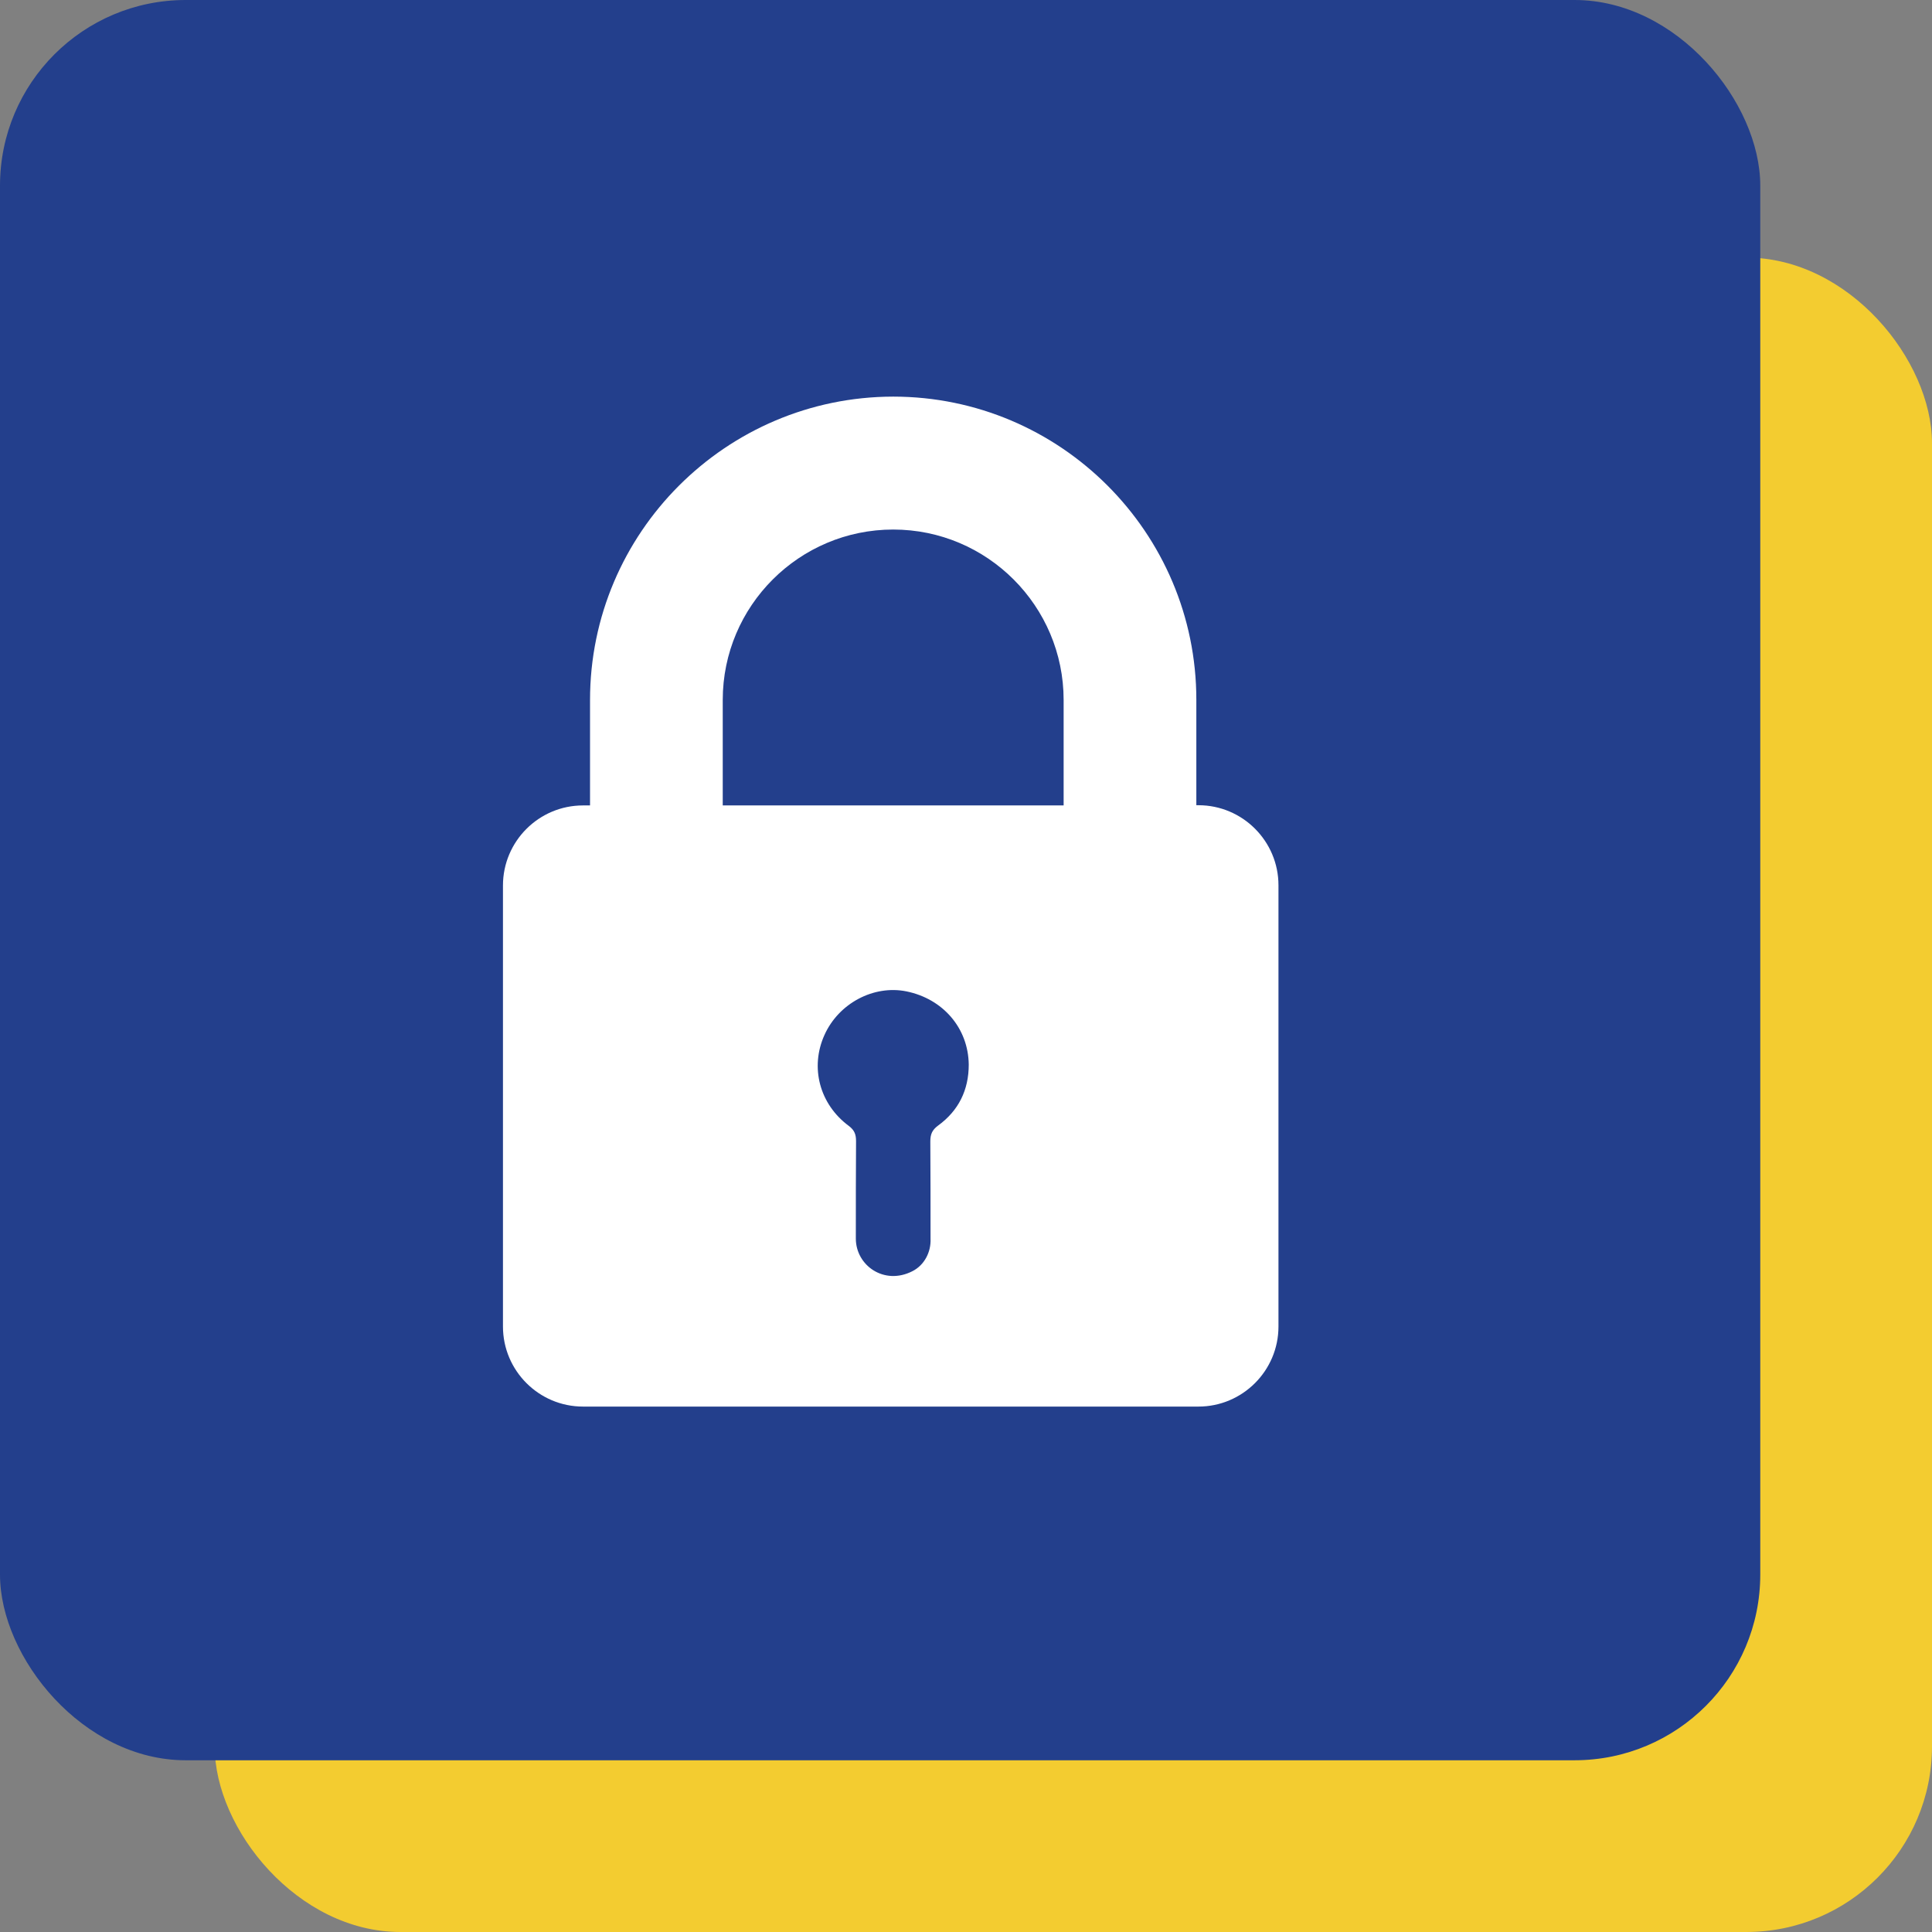
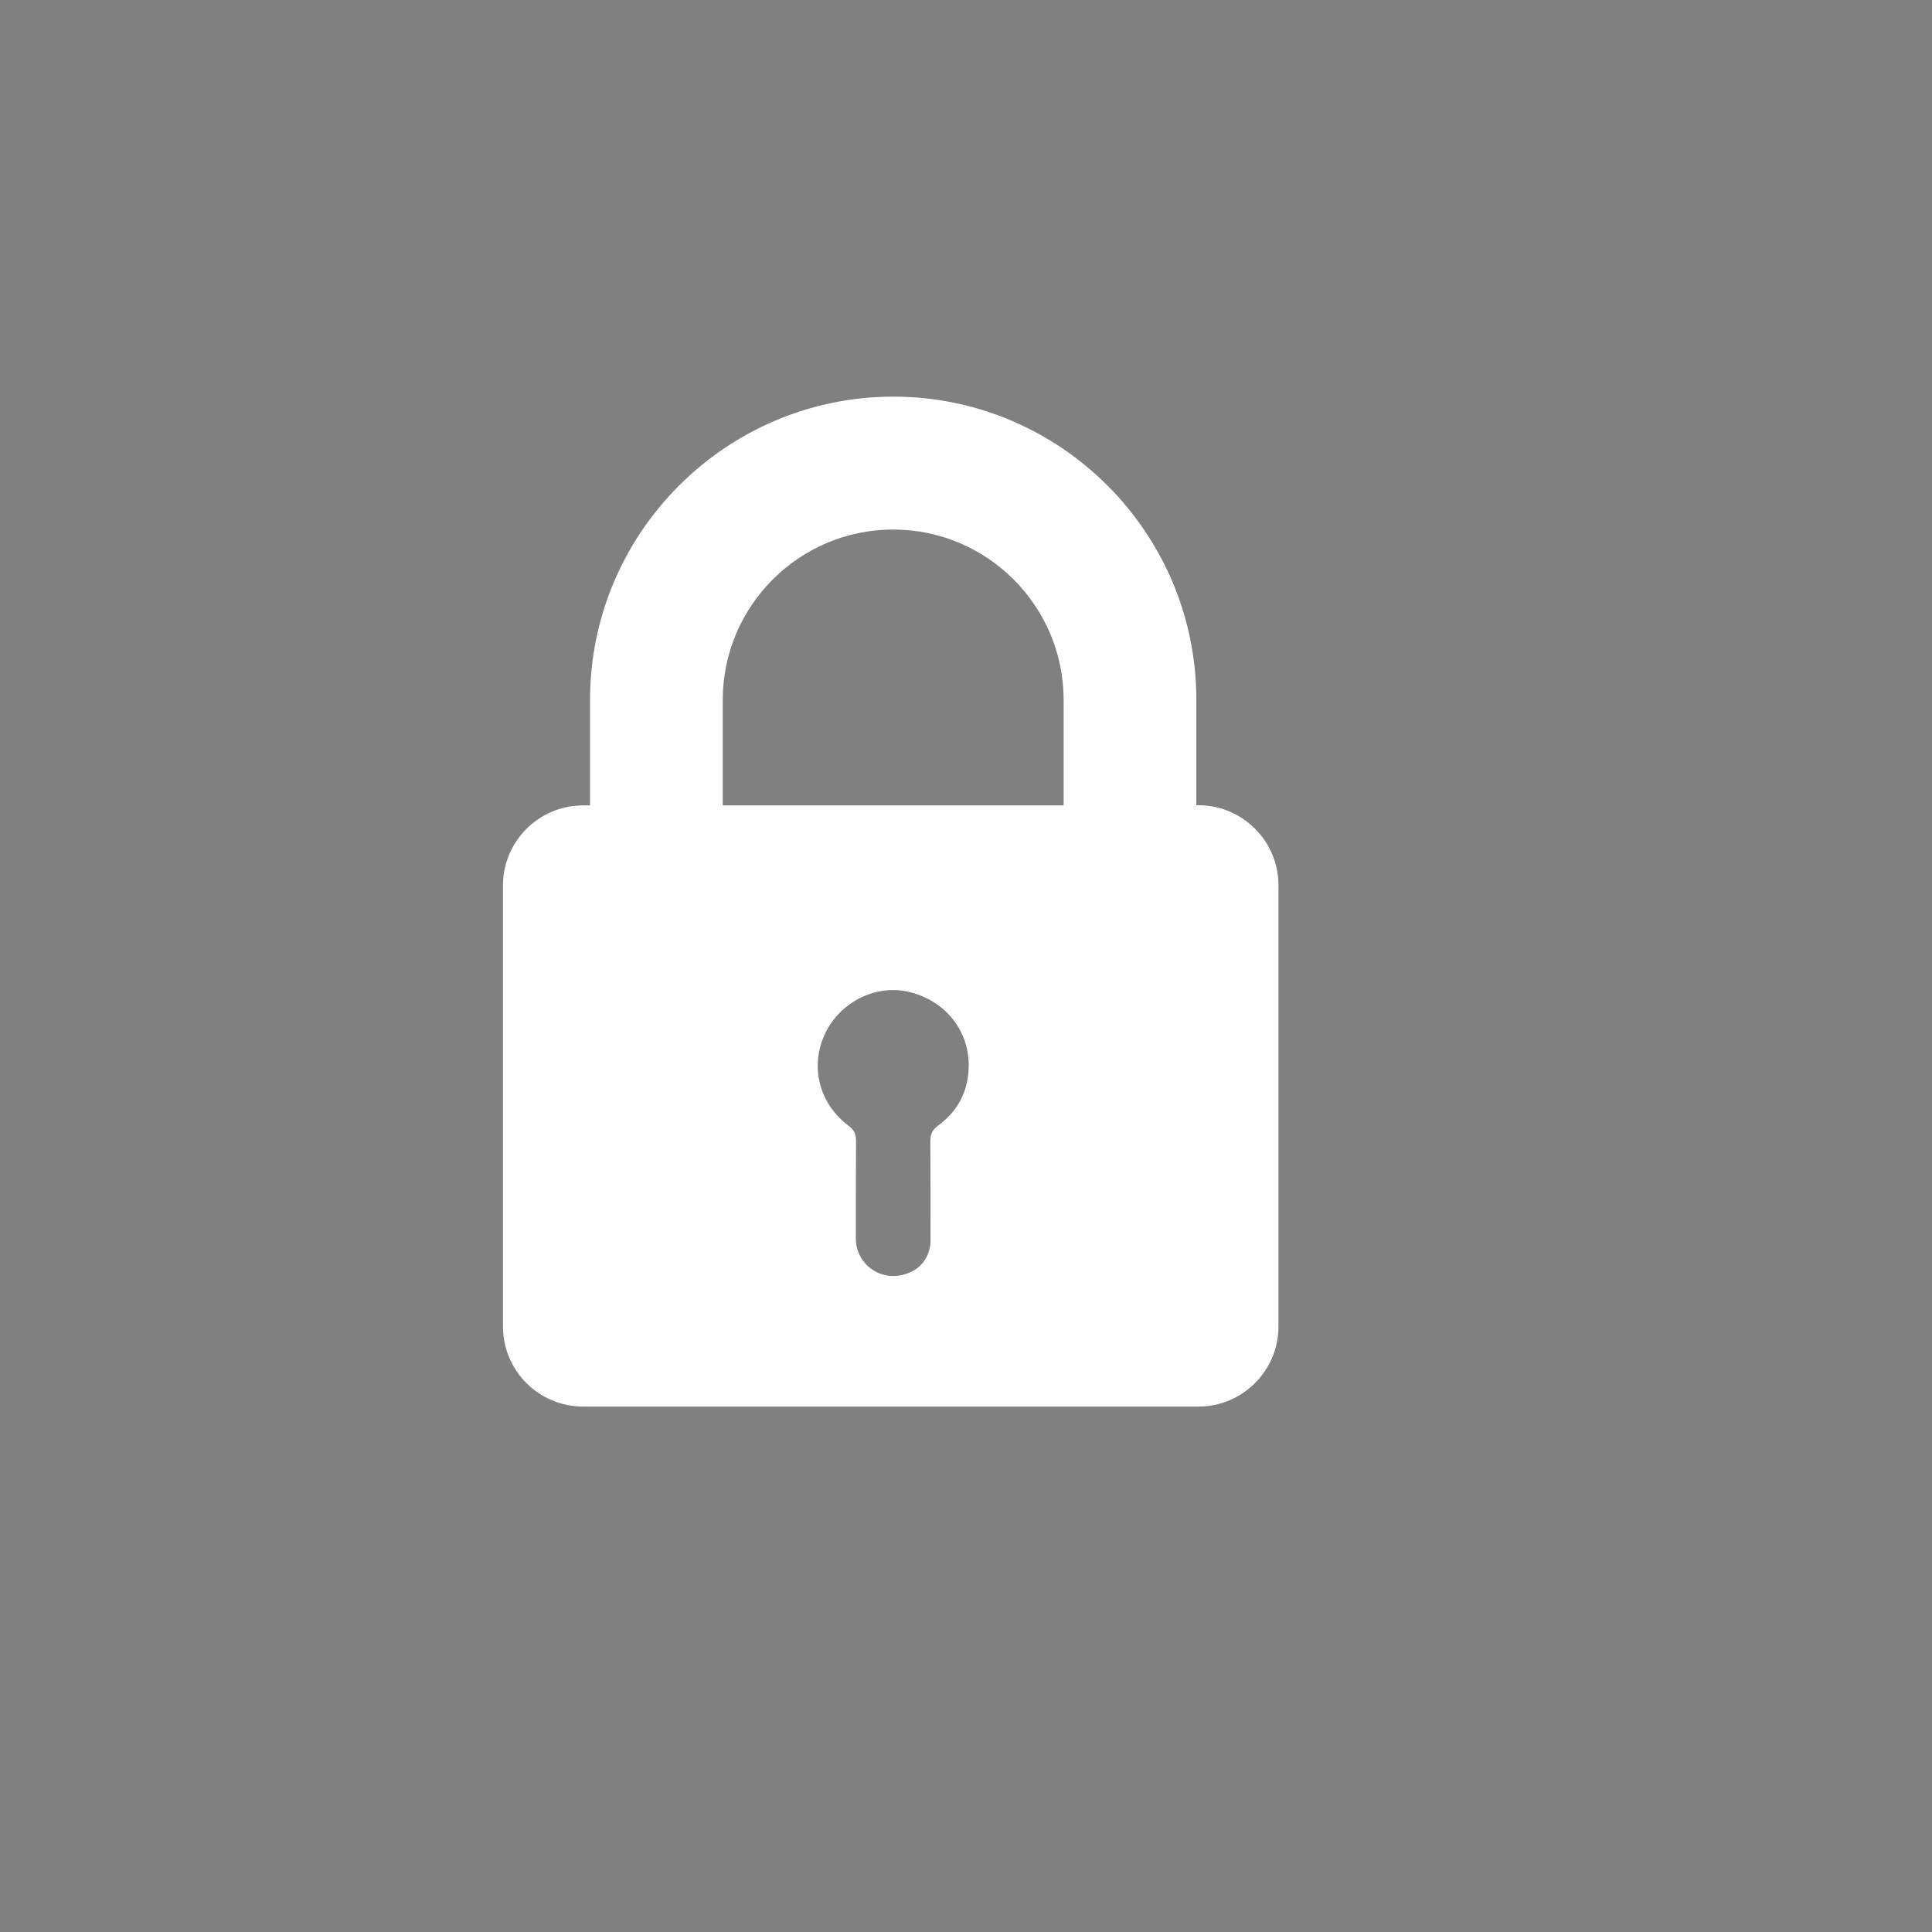
<svg xmlns="http://www.w3.org/2000/svg" width="45" height="45" viewBox="0 0 45 45" fill="none">
  <rect x="0" y="0" width="45" height="45" fill="#808080" stroke="none" />
-   <rect x="5" y="6" width="40" height="39" rx="4.325" fill="#F3CC30" />
-   <rect width="41" height="41" rx="4.325" fill="#233F8C" />
  <path d="M13.743 16.304V18.76H13.58C12.551 18.76 11.715 19.596 11.715 20.625V30.897C11.715 31.925 12.551 32.762 13.58 32.762H27.913C28.942 32.762 29.778 31.925 29.778 30.897V20.62C29.778 19.592 28.942 18.755 27.913 18.755H27.865V16.299C27.865 12.406 24.698 9.238 20.804 9.238C16.911 9.243 13.743 12.41 13.743 16.304ZM21.852 26.215C21.708 26.321 21.669 26.422 21.669 26.59C21.674 27.345 21.674 28.095 21.674 28.849C21.689 29.162 21.53 29.469 21.251 29.609C20.593 29.945 19.934 29.474 19.934 28.849V28.844C19.934 28.09 19.934 27.335 19.939 26.581C19.939 26.427 19.905 26.326 19.771 26.225C19.088 25.72 18.862 24.86 19.204 24.105C19.535 23.37 20.348 22.937 21.112 23.091C21.963 23.264 22.554 23.946 22.564 24.797C22.564 25.388 22.328 25.869 21.852 26.215ZM16.834 16.304C16.834 14.112 18.617 12.334 20.804 12.334C22.996 12.334 24.774 14.117 24.774 16.304V18.76H16.834V16.304Z" fill="white" />
</svg>